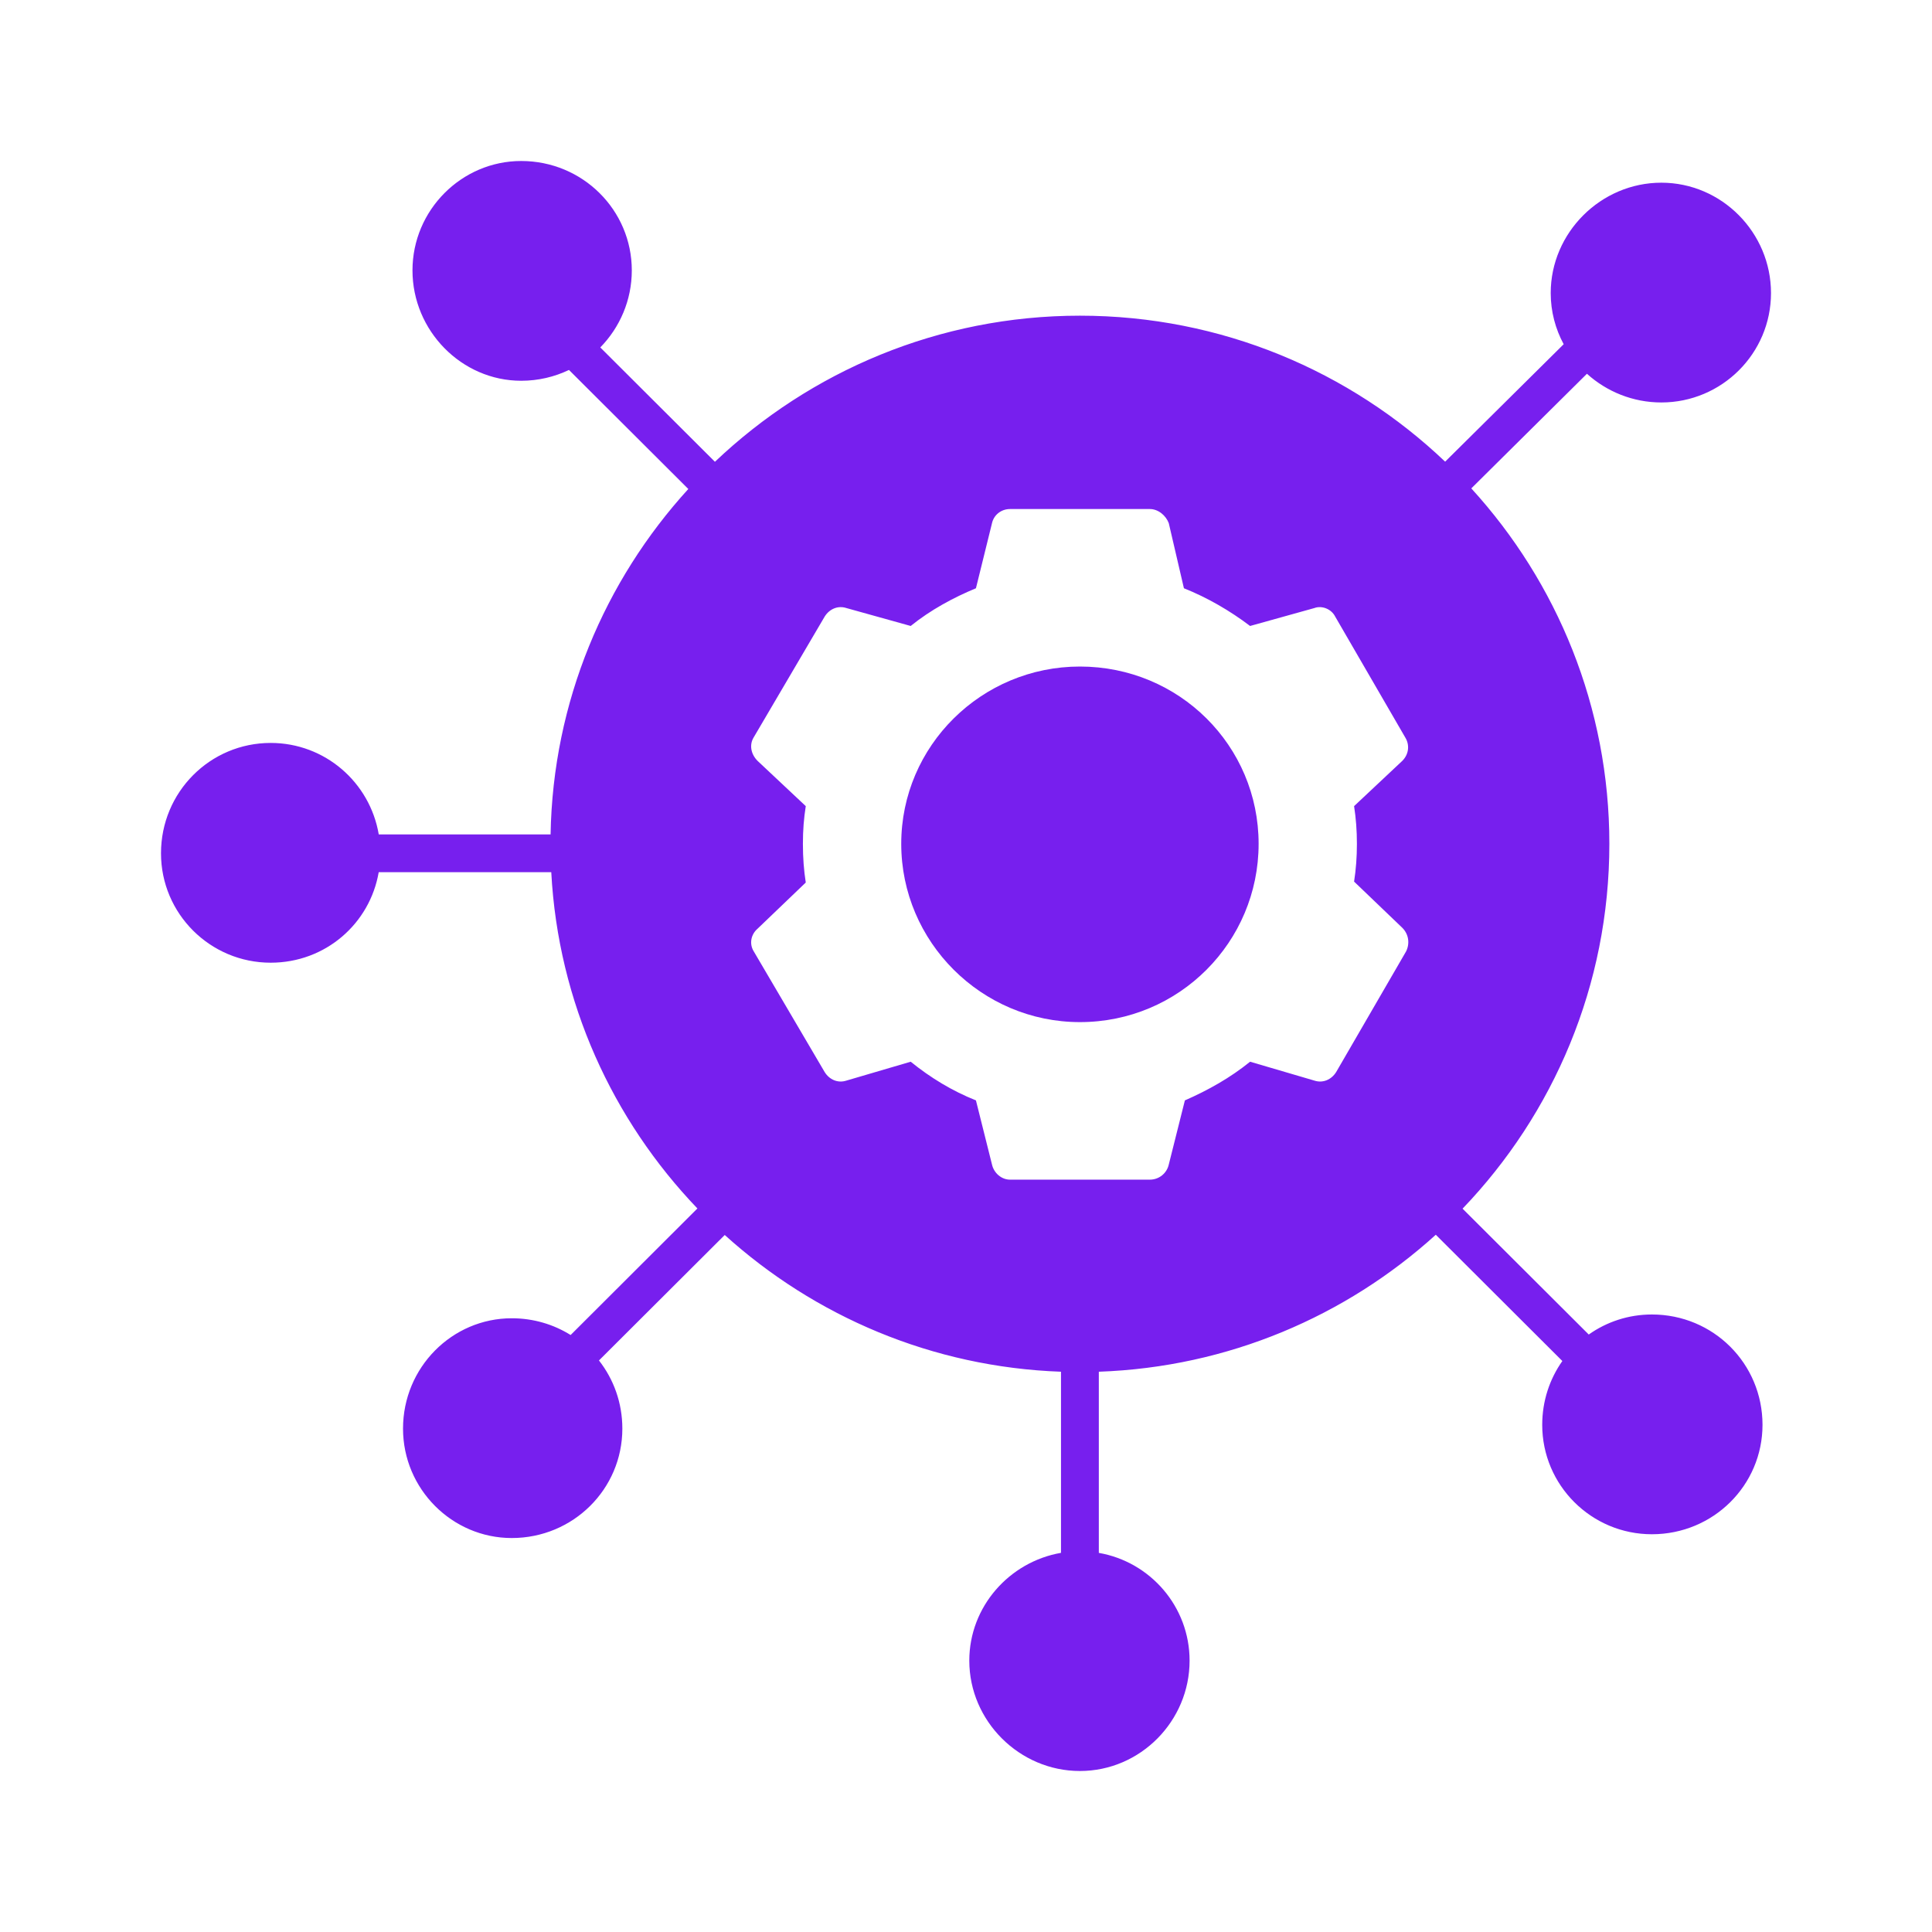
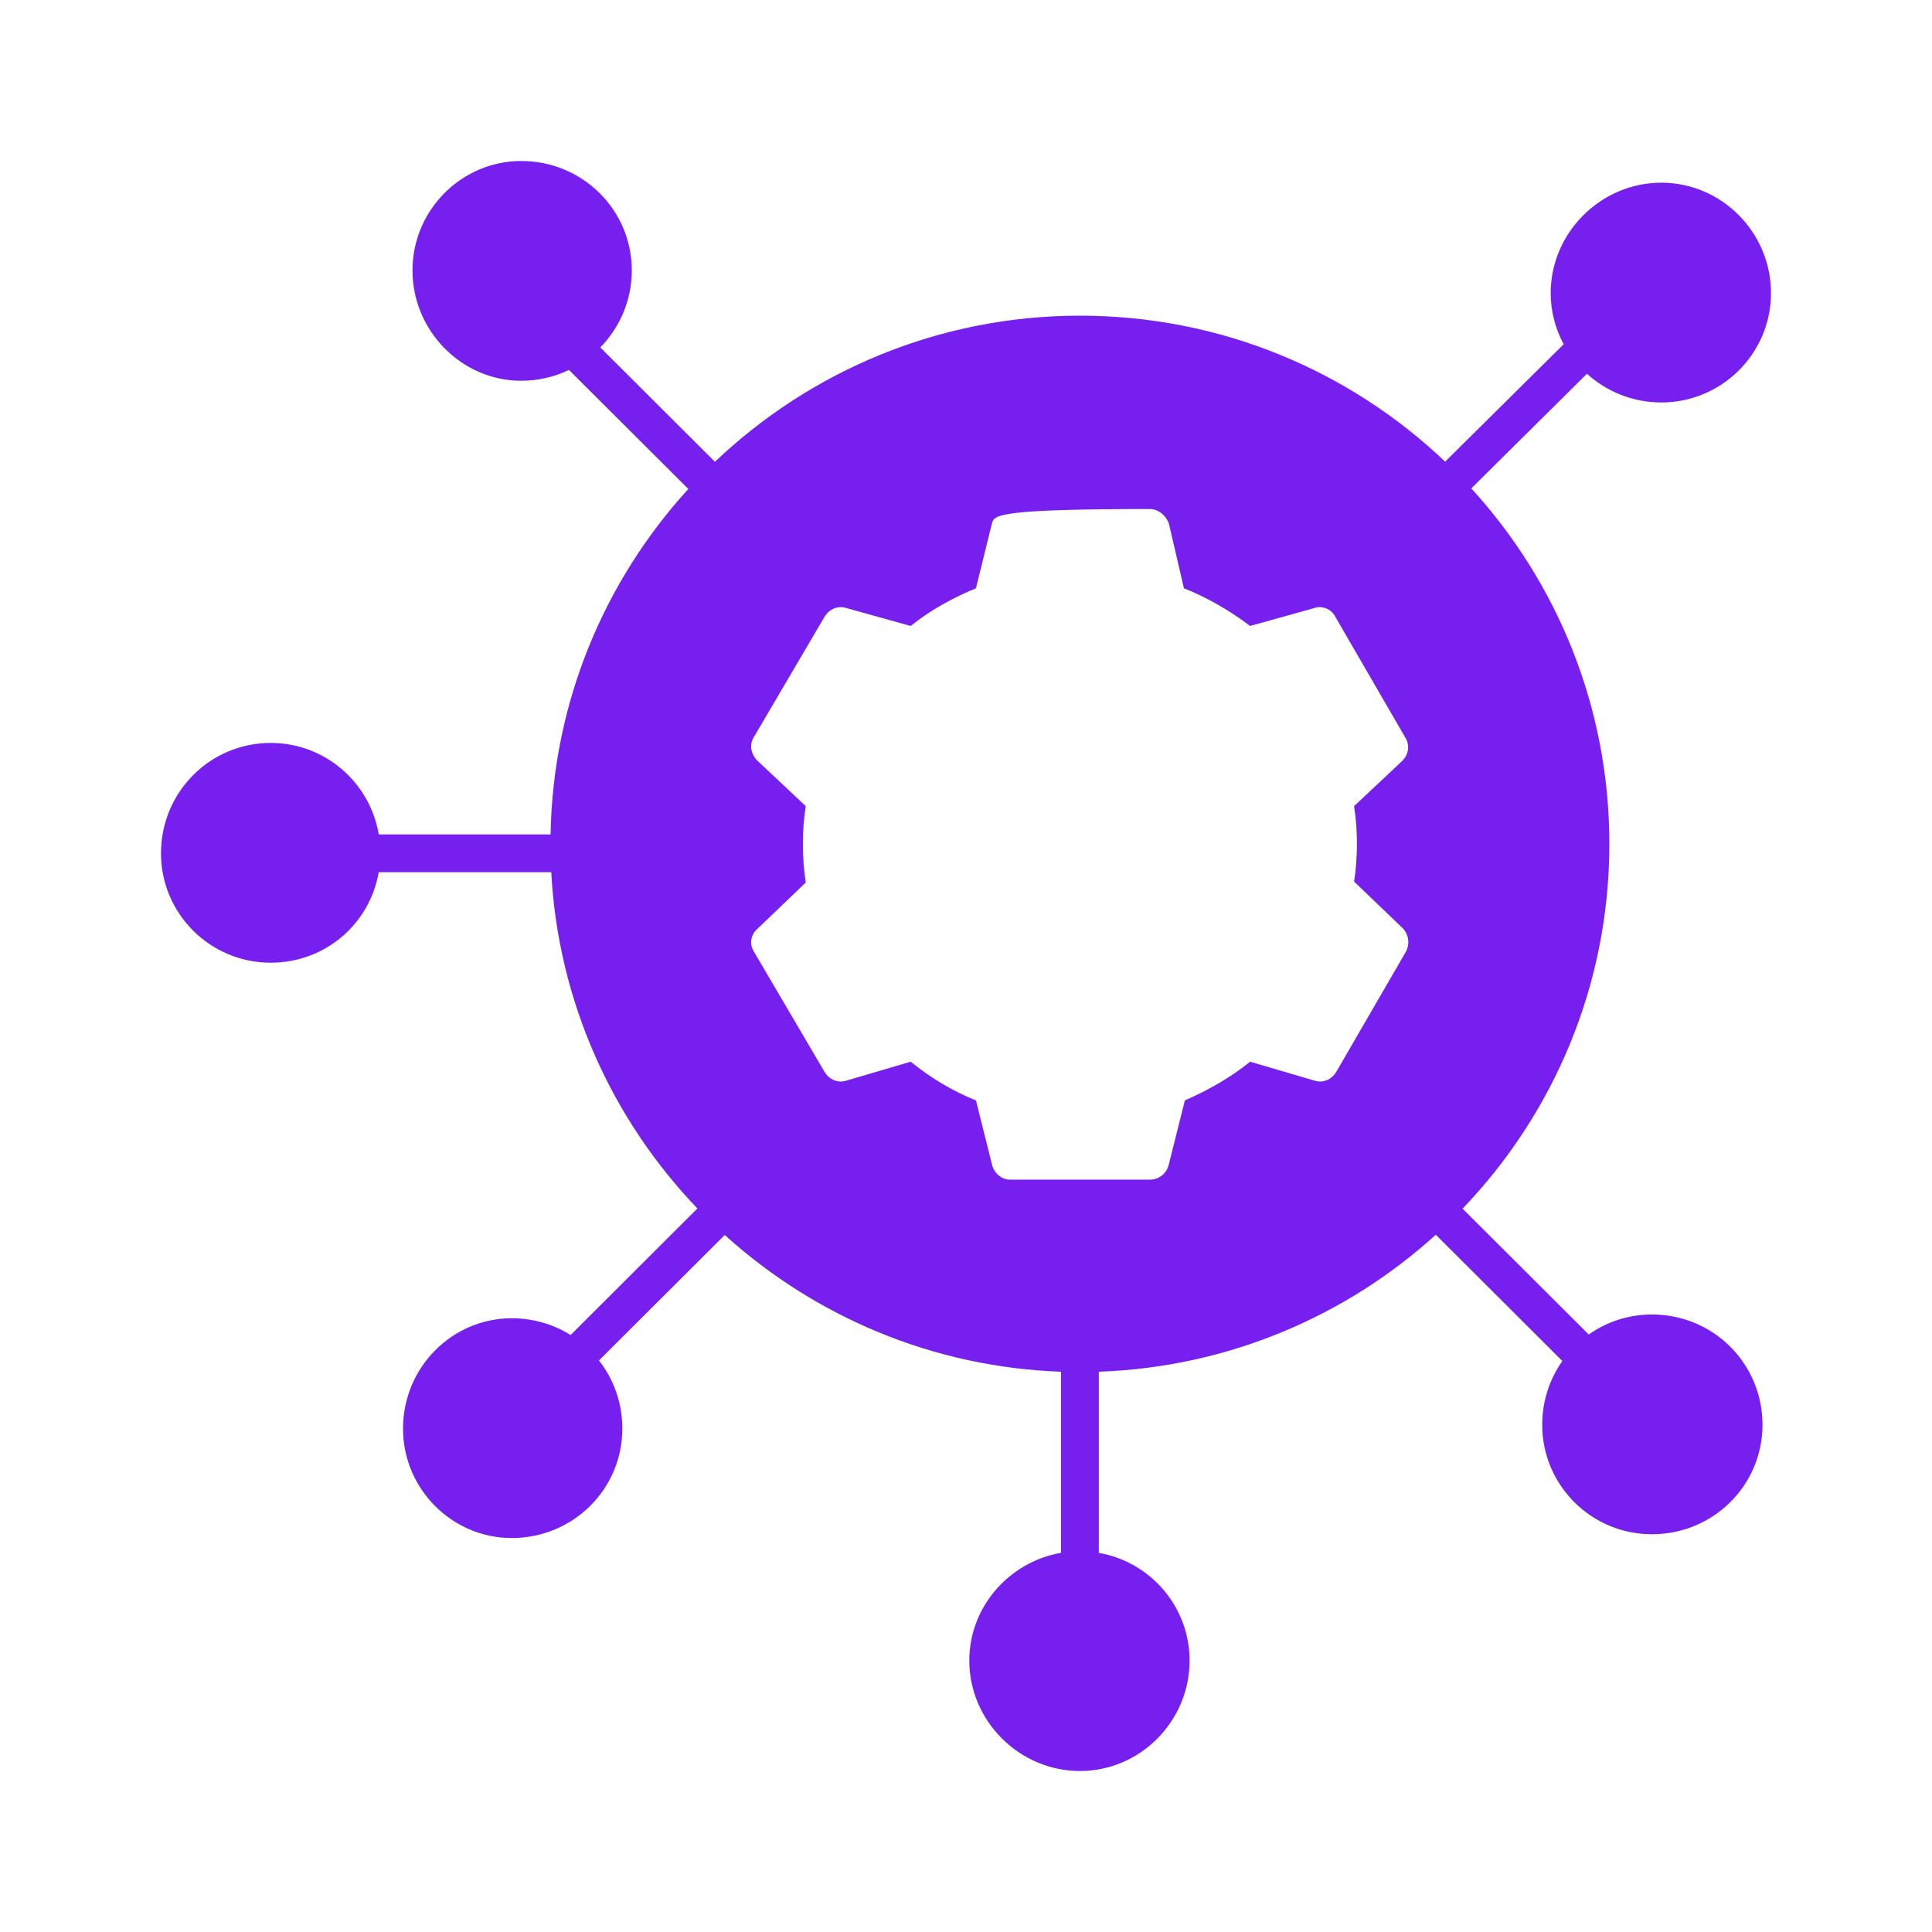
<svg xmlns="http://www.w3.org/2000/svg" width="48" height="48" viewBox="0 0 48 48" fill="none">
-   <path fill-rule="evenodd" clip-rule="evenodd" d="M10.248 6.718C10.248 8.218 11.469 9.46 12.949 9.46C13.375 9.46 13.777 9.363 14.136 9.191L17.101 12.149C15.025 14.426 13.737 17.431 13.679 20.731H9.41C9.19 19.434 8.07 18.458 6.725 18.458C5.221 18.458 4 19.677 4 21.2C4 22.7 5.221 23.918 6.725 23.918C8.089 23.918 9.19 22.945 9.409 21.669H13.696C13.868 24.901 15.22 27.826 17.327 30.024L14.177 33.168C13.754 32.904 13.253 32.752 12.714 32.752C11.234 32.752 10.013 33.971 10.013 35.494C10.013 36.994 11.234 38.212 12.714 38.212C14.241 38.212 15.462 36.994 15.462 35.494C15.462 34.853 15.246 34.266 14.881 33.8L18.006 30.683C20.235 32.7 23.157 33.966 26.36 34.08V38.58C25.076 38.803 24.082 39.918 24.082 41.258C24.082 42.758 25.327 44 26.83 44C28.334 44 29.555 42.758 29.555 41.258C29.555 39.918 28.58 38.803 27.3 38.581V34.08C30.517 33.967 33.443 32.698 35.672 30.677L38.816 33.814C38.501 34.26 38.316 34.807 38.316 35.4C38.316 36.9 39.537 38.118 41.041 38.118C42.567 38.118 43.789 36.9 43.789 35.4C43.789 33.877 42.567 32.658 41.041 32.658C40.457 32.658 39.916 32.842 39.472 33.156L36.337 30.029C38.596 27.672 39.984 24.479 39.984 20.965C39.984 17.566 38.684 14.466 36.554 12.134L39.427 9.286C39.917 9.729 40.568 9.999 41.275 9.999C42.779 9.999 44 8.78 44 7.281C44 5.781 42.779 4.539 41.275 4.539C39.772 4.539 38.527 5.781 38.527 7.281C38.527 7.74 38.644 8.172 38.849 8.552L35.904 11.47C33.543 9.223 30.346 7.843 26.83 7.843C23.324 7.843 20.126 9.225 17.762 11.473L14.914 8.632C15.399 8.136 15.697 7.459 15.697 6.718C15.697 5.219 14.476 4 12.949 4C11.469 4 10.248 5.219 10.248 6.718ZM25.092 29.308H28.568C28.803 29.308 28.991 29.143 29.038 28.933L29.438 27.339C30.025 27.081 30.565 26.777 31.058 26.378L32.655 26.847C32.867 26.917 33.078 26.824 33.196 26.636L34.934 23.637C35.028 23.449 35.004 23.215 34.84 23.051L33.642 21.903C33.689 21.598 33.712 21.294 33.712 20.965C33.712 20.637 33.689 20.333 33.642 20.028L34.84 18.903C35.004 18.739 35.028 18.505 34.91 18.317L33.172 15.318C33.078 15.131 32.843 15.037 32.655 15.107L31.058 15.552C30.565 15.178 30.001 14.849 29.414 14.615L29.038 12.998C28.968 12.811 28.78 12.647 28.568 12.647H25.092C24.881 12.647 24.693 12.787 24.646 12.998L24.247 14.615C23.683 14.849 23.119 15.154 22.626 15.552L21.029 15.107C20.817 15.037 20.606 15.131 20.489 15.318L18.727 18.317C18.61 18.505 18.657 18.739 18.821 18.903L20.019 20.028C19.972 20.333 19.948 20.614 19.948 20.965C19.948 21.317 19.972 21.622 20.019 21.926L18.821 23.074C18.657 23.215 18.61 23.449 18.727 23.637L20.489 26.636C20.606 26.824 20.817 26.917 21.029 26.847L22.626 26.378C23.119 26.777 23.659 27.105 24.247 27.339L24.646 28.933C24.693 29.143 24.881 29.308 25.092 29.308Z" fill="#771FEE" />
-   <path d="M26.83 25.394C24.388 25.394 22.391 23.402 22.391 20.965C22.391 18.528 24.388 16.56 26.83 16.56C29.297 16.56 31.27 18.528 31.27 20.965C31.27 23.402 29.297 25.394 26.83 25.394Z" fill="#771FEE" />
+   <path fill-rule="evenodd" clip-rule="evenodd" d="M10.248 6.718C10.248 8.218 11.469 9.46 12.949 9.46C13.375 9.46 13.777 9.363 14.136 9.191L17.101 12.149C15.025 14.426 13.737 17.431 13.679 20.731H9.41C9.19 19.434 8.07 18.458 6.725 18.458C5.221 18.458 4 19.677 4 21.2C4 22.7 5.221 23.918 6.725 23.918C8.089 23.918 9.19 22.945 9.409 21.669H13.696C13.868 24.901 15.22 27.826 17.327 30.024L14.177 33.168C13.754 32.904 13.253 32.752 12.714 32.752C11.234 32.752 10.013 33.971 10.013 35.494C10.013 36.994 11.234 38.212 12.714 38.212C14.241 38.212 15.462 36.994 15.462 35.494C15.462 34.853 15.246 34.266 14.881 33.8L18.006 30.683C20.235 32.7 23.157 33.966 26.36 34.08V38.58C25.076 38.803 24.082 39.918 24.082 41.258C24.082 42.758 25.327 44 26.83 44C28.334 44 29.555 42.758 29.555 41.258C29.555 39.918 28.58 38.803 27.3 38.581V34.08C30.517 33.967 33.443 32.698 35.672 30.677L38.816 33.814C38.501 34.26 38.316 34.807 38.316 35.4C38.316 36.9 39.537 38.118 41.041 38.118C42.567 38.118 43.789 36.9 43.789 35.4C43.789 33.877 42.567 32.658 41.041 32.658C40.457 32.658 39.916 32.842 39.472 33.156L36.337 30.029C38.596 27.672 39.984 24.479 39.984 20.965C39.984 17.566 38.684 14.466 36.554 12.134L39.427 9.286C39.917 9.729 40.568 9.999 41.275 9.999C42.779 9.999 44 8.78 44 7.281C44 5.781 42.779 4.539 41.275 4.539C39.772 4.539 38.527 5.781 38.527 7.281C38.527 7.74 38.644 8.172 38.849 8.552L35.904 11.47C33.543 9.223 30.346 7.843 26.83 7.843C23.324 7.843 20.126 9.225 17.762 11.473L14.914 8.632C15.399 8.136 15.697 7.459 15.697 6.718C15.697 5.219 14.476 4 12.949 4C11.469 4 10.248 5.219 10.248 6.718ZM25.092 29.308H28.568C28.803 29.308 28.991 29.143 29.038 28.933L29.438 27.339C30.025 27.081 30.565 26.777 31.058 26.378L32.655 26.847C32.867 26.917 33.078 26.824 33.196 26.636L34.934 23.637C35.028 23.449 35.004 23.215 34.84 23.051L33.642 21.903C33.689 21.598 33.712 21.294 33.712 20.965C33.712 20.637 33.689 20.333 33.642 20.028L34.84 18.903C35.004 18.739 35.028 18.505 34.91 18.317L33.172 15.318C33.078 15.131 32.843 15.037 32.655 15.107L31.058 15.552C30.565 15.178 30.001 14.849 29.414 14.615L29.038 12.998C28.968 12.811 28.78 12.647 28.568 12.647C24.881 12.647 24.693 12.787 24.646 12.998L24.247 14.615C23.683 14.849 23.119 15.154 22.626 15.552L21.029 15.107C20.817 15.037 20.606 15.131 20.489 15.318L18.727 18.317C18.61 18.505 18.657 18.739 18.821 18.903L20.019 20.028C19.972 20.333 19.948 20.614 19.948 20.965C19.948 21.317 19.972 21.622 20.019 21.926L18.821 23.074C18.657 23.215 18.61 23.449 18.727 23.637L20.489 26.636C20.606 26.824 20.817 26.917 21.029 26.847L22.626 26.378C23.119 26.777 23.659 27.105 24.247 27.339L24.646 28.933C24.693 29.143 24.881 29.308 25.092 29.308Z" fill="#771FEE" />
</svg>